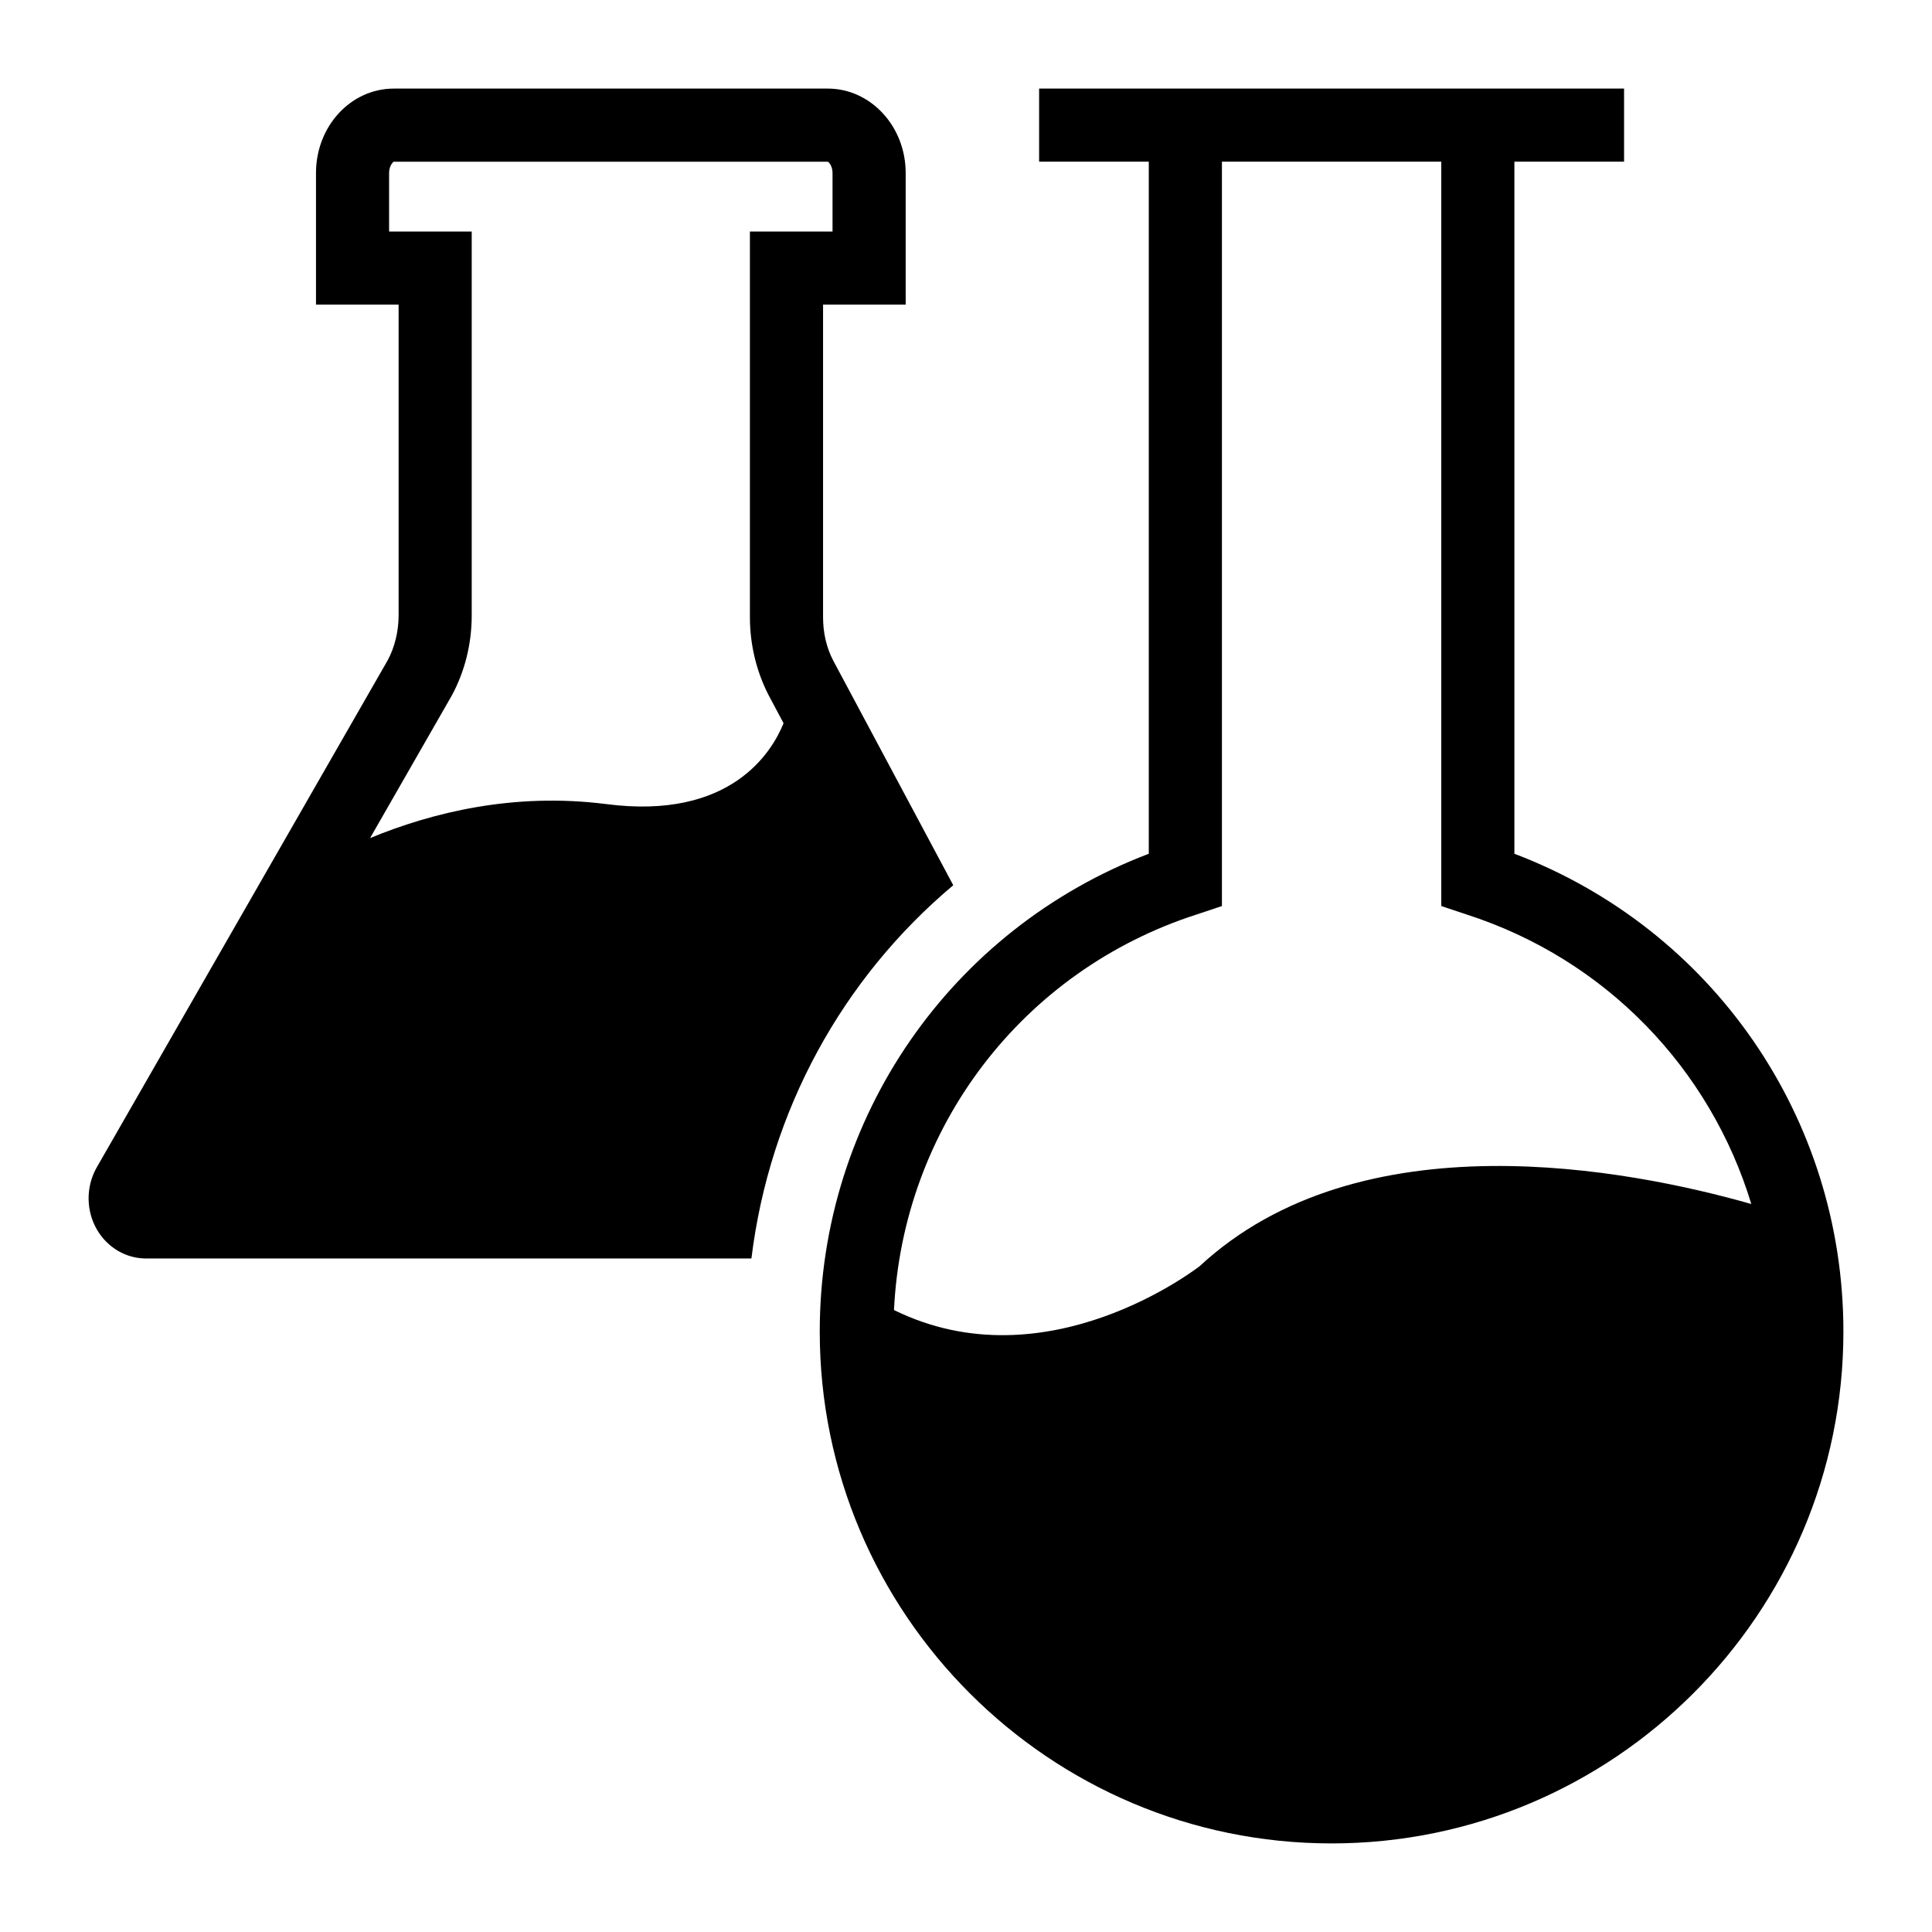
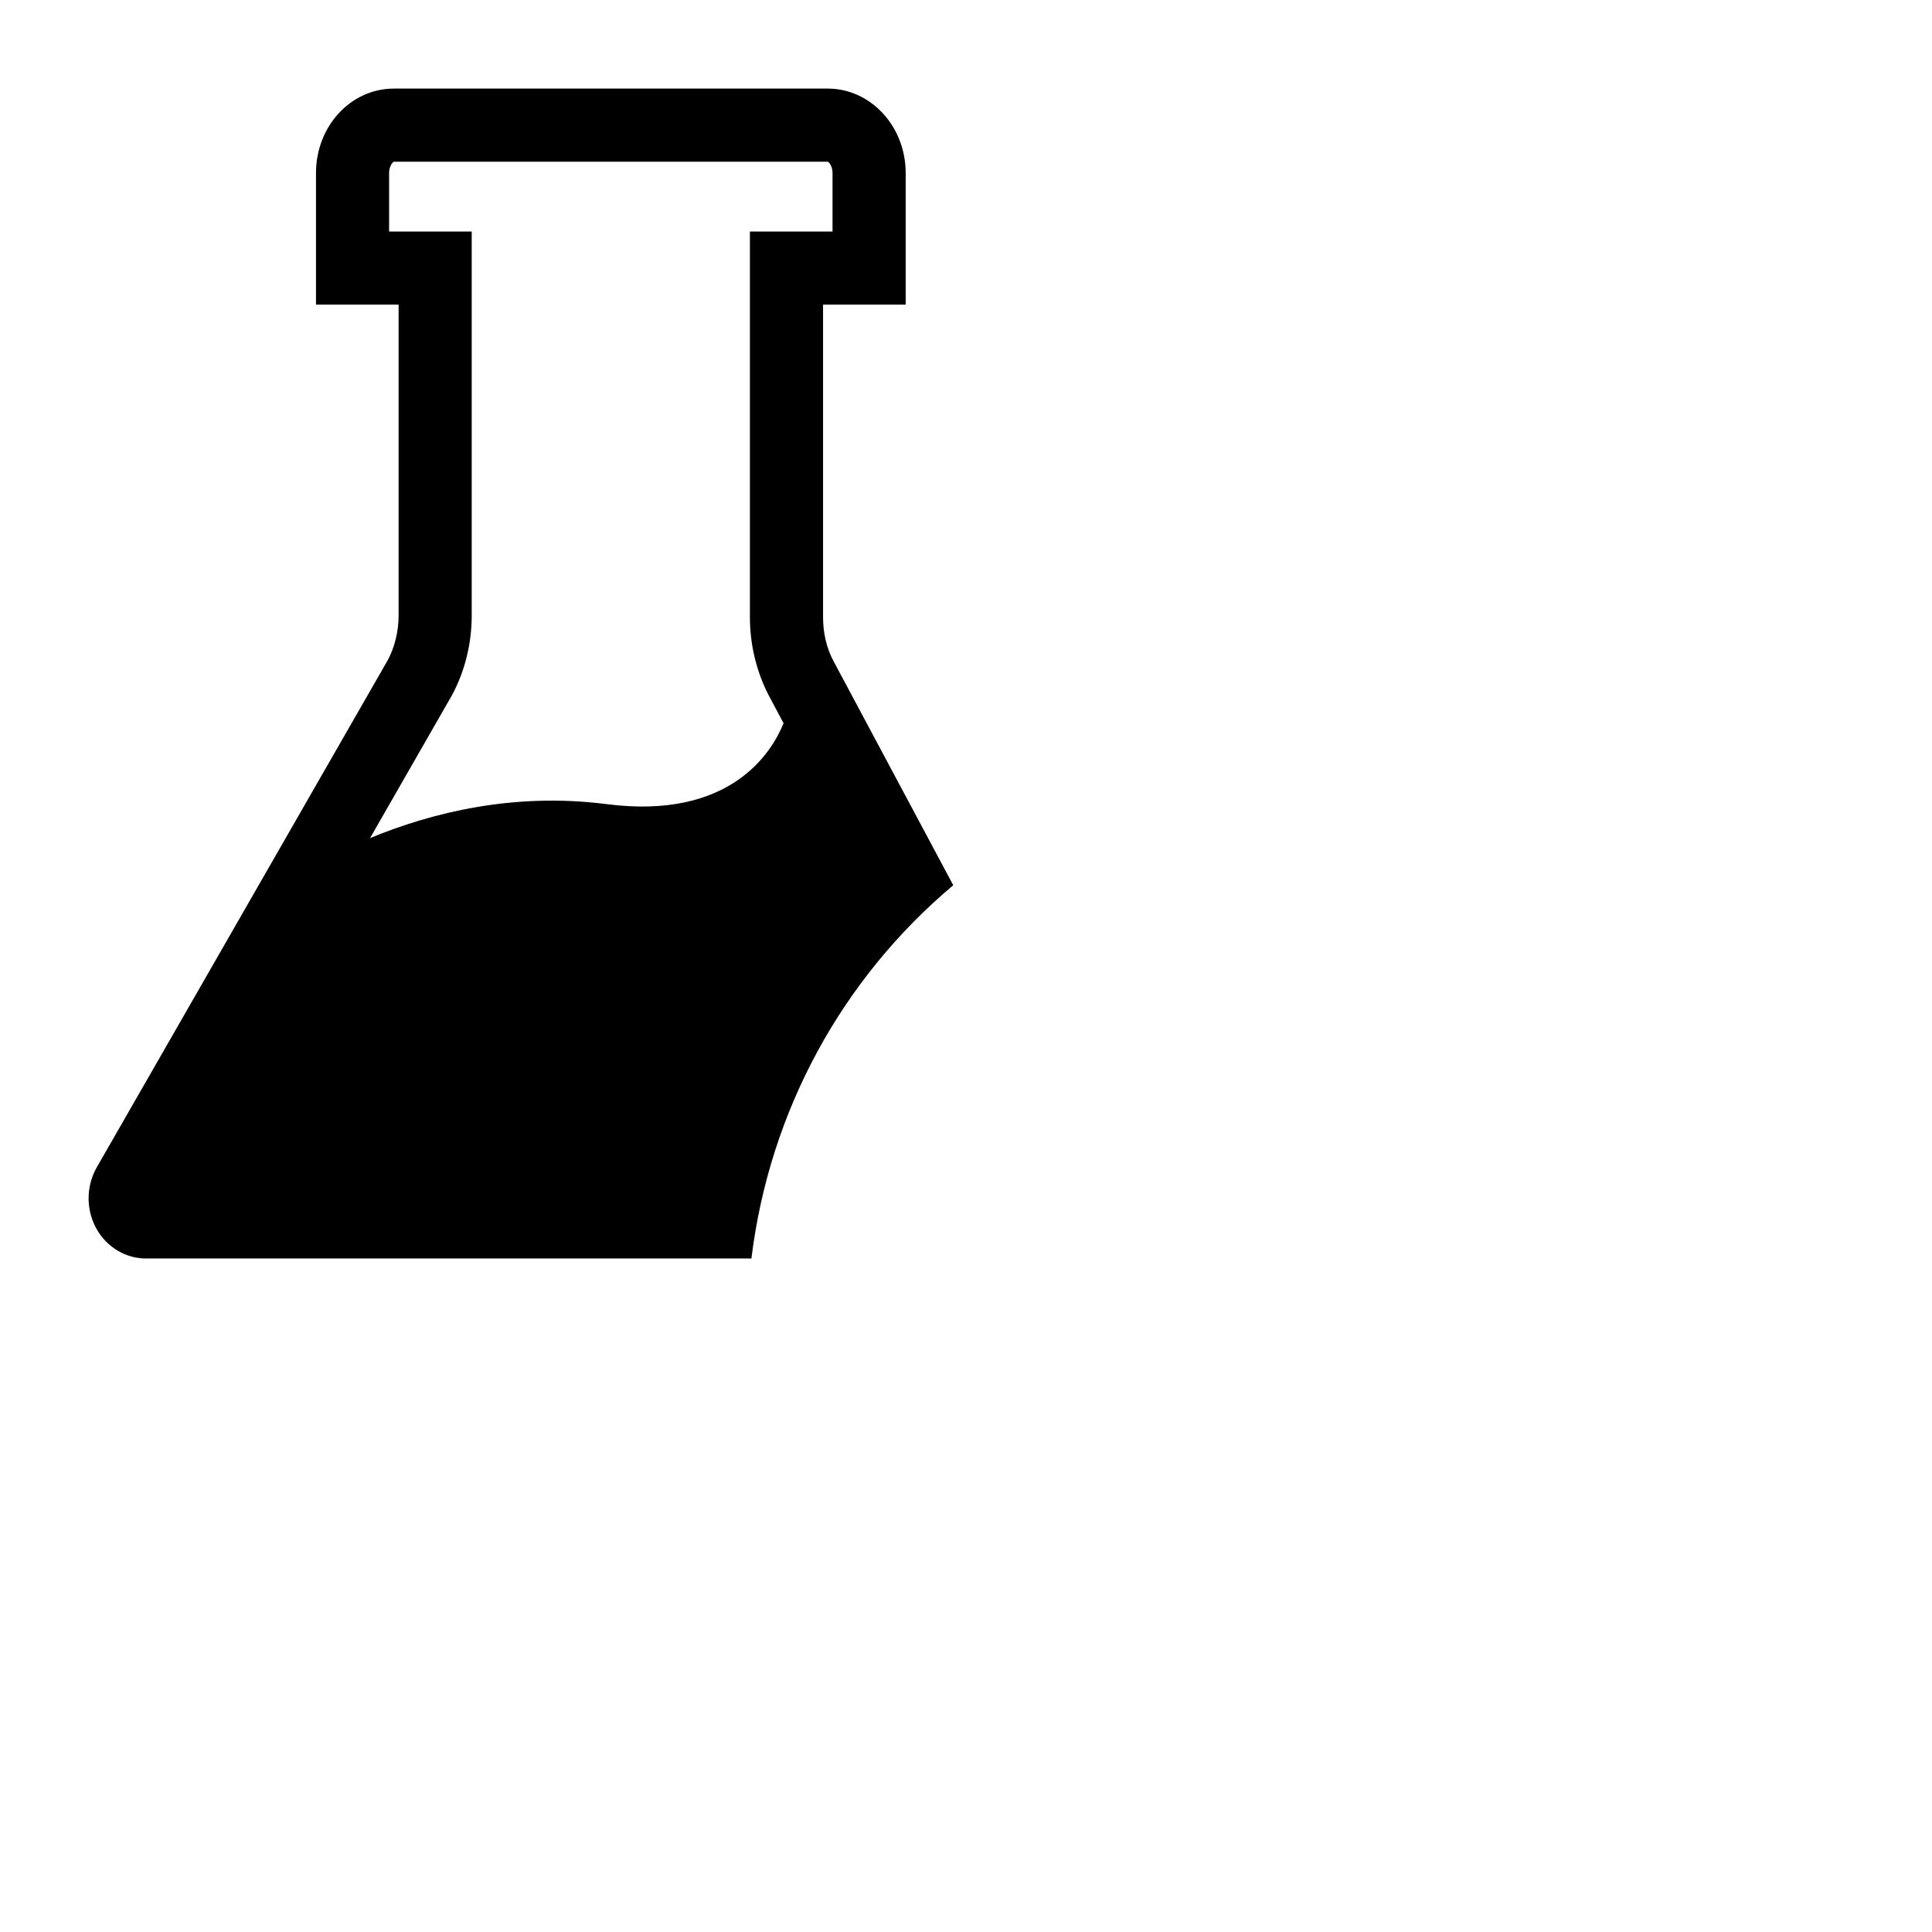
<svg xmlns="http://www.w3.org/2000/svg" fill="#000000" width="800px" height="800px" version="1.1" viewBox="144 144 512 512">
  <g>
    <path d="m396.62 378.59-31.785-59.488c-1.84-3.488-2.715-7.461-2.715-11.531v-82.836h21.895v-34.879c0-12.402-9.301-22.379-20.637-22.379h-115c-11.43 0-20.637 9.977-20.637 22.379v34.879h21.895v82.352c0 4.262-1.066 8.527-2.906 11.918l-77.215 134.58c-2.809 5.133-2.711 11.434 0.289 16.469 2.809 4.652 7.656 7.461 12.887 7.461h160.44c4.809-39.176 24.055-74.18 53.492-98.922zm-92.051-21.508c-24.414-3.102-46.02 2.227-62.492 9.012l21.605-37.688c3.488-6.394 5.328-13.758 5.328-21.316v-101.73h-21.895v-15.504c0-1.84 0.969-2.906 1.258-3.004h115c0.289 0.098 1.258 1.164 1.258 3.004v15.504h-21.895v102.21c0 7.074 1.648 14.145 4.844 20.441l4.07 7.652c-3.004 7.461-13.855 25.773-47.086 21.414z" />
-     <path d="m545.33 370.25v-183.41h29.066v-19.375h-155.02v19.379h29.066v183.41c-52.414 19.957-87.199 69.953-87.199 126.63 0 74.797 60.844 135.64 135.64 135.64 74.797 0 135.64-60.844 135.64-135.64 0.004-56.68-34.68-106.68-87.195-126.63zm-83.516 109.39c-0.484 0.289-40.402 31.488-80.898 11.531 2.324-48.25 33.91-89.91 80.223-104.83l6.684-2.231v-197.26h58.133v197.26l6.684 2.231c37.012 11.918 64.625 40.984 75.477 76.734-32.363-9.207-103.57-23.16-146.3 16.566z" />
  </g>
</svg>